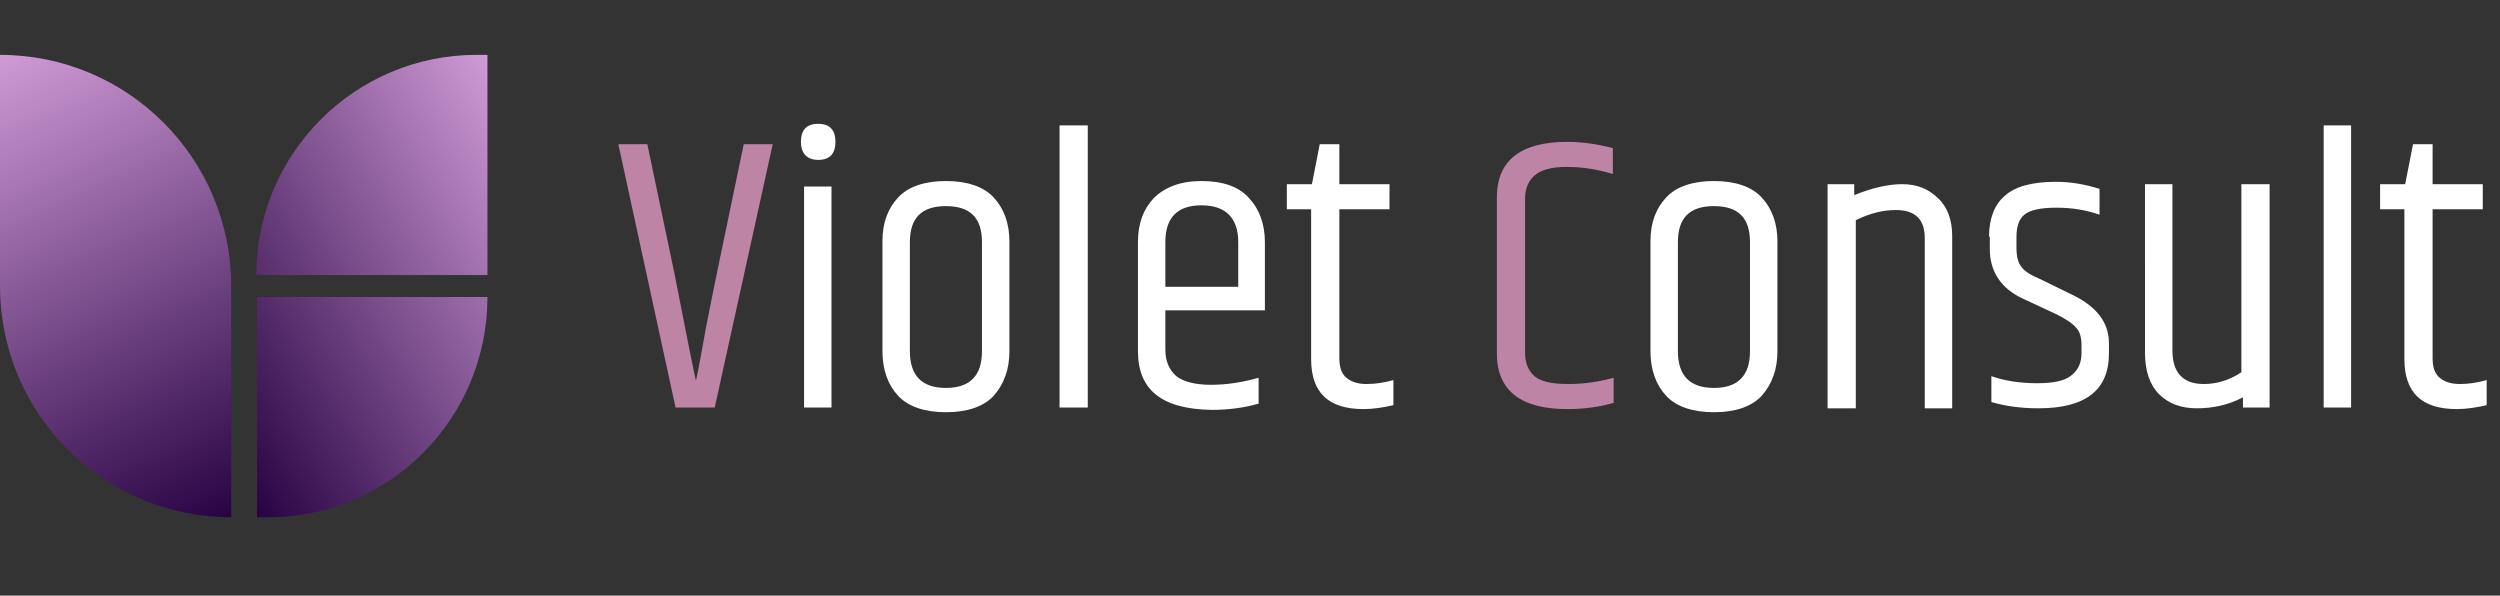
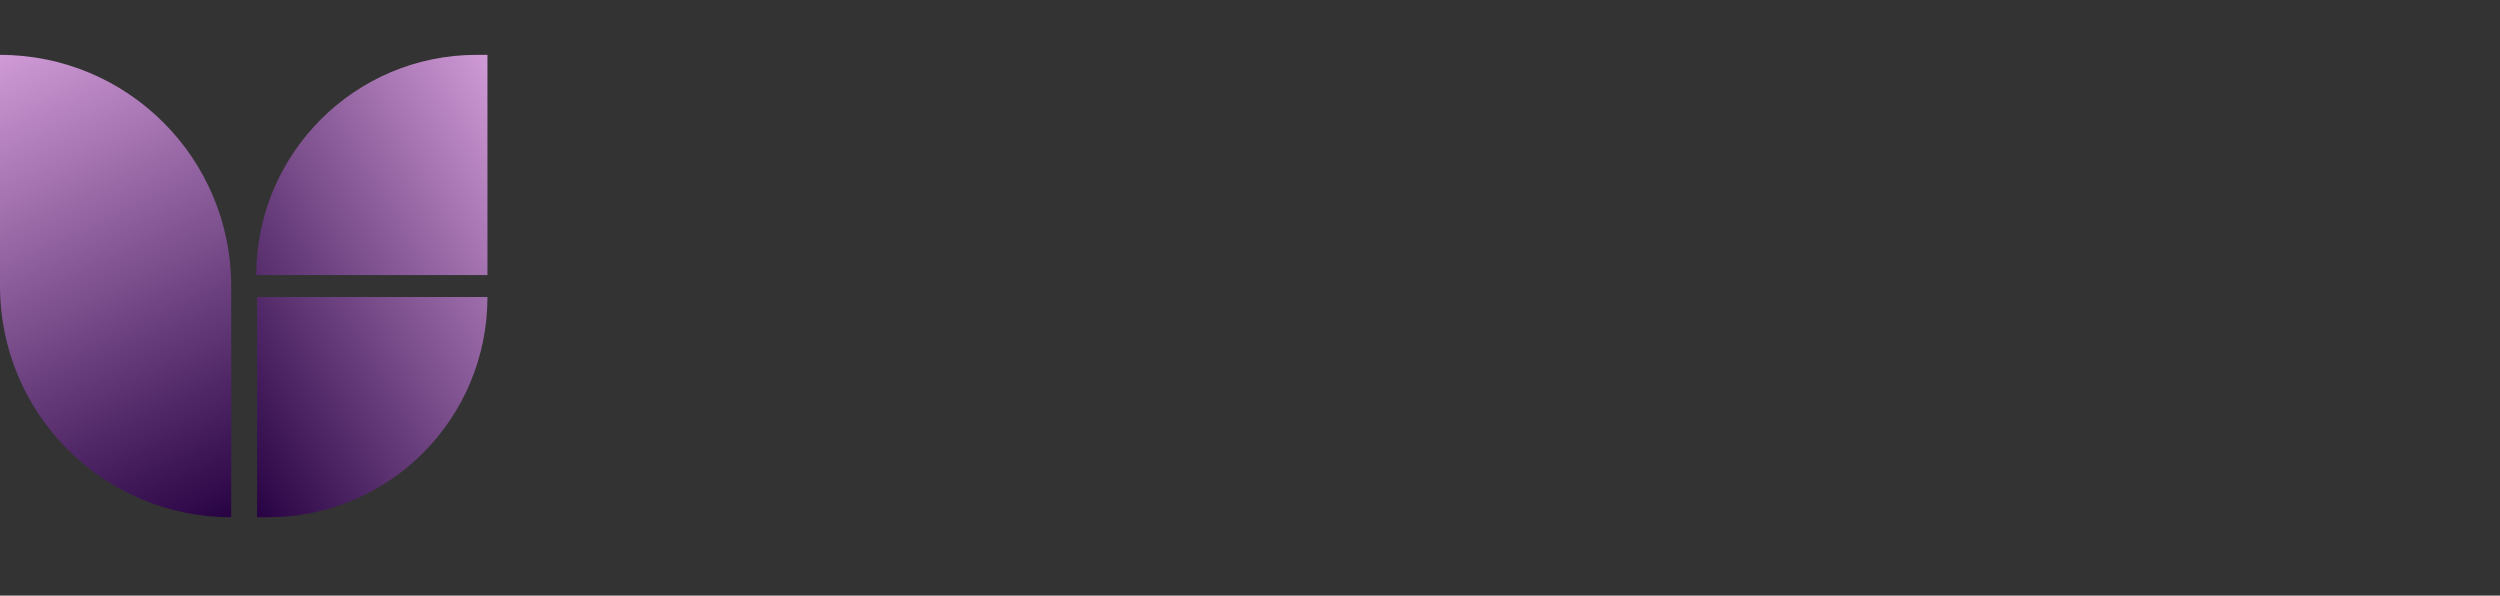
<svg xmlns="http://www.w3.org/2000/svg" version="1.1" id="圖層_1" x="0px" y="0px" viewBox="0 0 319 76" style="enable-background:new 0 0 319 76;" xml:space="preserve">
  <rect x="0" y="0" width="319" height="76" fill="#333333" stroke="none" />
  <style type="text/css">
	.st0{fill:url(#SVGID_1_);}
	.st1{fill:url(#SVGID_2_);}
	.st2{fill:url(#SVGID_3_);}
	.st3{fill:#BD84A5;}
	.st4{fill:#FFFFFF;}
</style>
  <linearGradient id="SVGID_1_" gradientUnits="userSpaceOnUse" x1="0.248" y1="71.005" x2="29.248" y2="12.005" gradientTransform="matrix(1 0 0 -1 0 78)">
    <stop offset="0" style="stop-color:#CF9AD6" />
    <stop offset="1" style="stop-color:#280343" />
  </linearGradient>
  <path class="st0" d="M0,7c16.3,0,29.5,13.2,29.5,29.5V66C13.2,66,0,52.8,0,36.5V7z" />
  <linearGradient id="SVGID_2_" gradientUnits="userSpaceOnUse" x1="67.028" y1="62.515" x2="20.127" y2="34.723" gradientTransform="matrix(1 0 0 -1 0 78)">
    <stop offset="0" style="stop-color:#CF9AD6" />
    <stop offset="1" style="stop-color:#280343" />
  </linearGradient>
  <path class="st1" d="M32.7,35.1C32.7,19.6,45.3,7,60.8,7h1.4v28.1H32.7z" />
  <linearGradient id="SVGID_3_" gradientUnits="userSpaceOnUse" x1="75.541" y1="49.168" x2="27.958" y2="20.316" gradientTransform="matrix(1 0 0 -1 0 78)">
    <stop offset="0" style="stop-color:#CF9AD6" />
    <stop offset="1" style="stop-color:#280343" />
  </linearGradient>
  <path class="st2" d="M32.7,37.9h29.5C62.2,53.4,49.7,66,34.2,66h-1.4V37.9z" />
-   <path class="st3" d="M94.9,18.4h3.7L91.2,52h-5l-7.3-33.6h3.7l3.5,16.7c1.3,6.7,2.2,11.2,2.7,13.5c0.3-1.3,0.7-3.6,1.3-6.9  C90.8,38.1,92.4,30.3,94.9,18.4z M191,25.2c0-4.7,3-7.1,9-7.1c1.9,0,3.9,0.3,5.8,0.8v3.3c-2-0.6-3.9-0.9-5.9-0.9  c-2,0-3.3,0.4-4.1,1.1c-0.8,0.7-1.2,1.7-1.2,3V45c0,1.3,0.4,2.3,1.2,3c0.8,0.7,2.3,1,4.3,1c2.1,0,4-0.3,5.8-0.8v3.2  c-1.7,0.5-3.6,0.8-5.9,0.8c-6,0-9-2.4-9-7.1V25.2z" />
-   <path class="st4" d="M104.4,20.4c-1.4,0-2.2-0.8-2.2-2.3c0-1.5,0.7-2.3,2.2-2.3c1.5,0,2.2,0.8,2.2,2.3  C106.6,19.6,105.9,20.4,104.4,20.4z M102.6,23.8h3.5V52h-3.5V23.8z M125.3,30.9c0-3.1-1.5-4.6-4.6-4.6c-3.1,0-4.6,1.5-4.6,4.6v13.9  c0,3.1,1.5,4.7,4.6,4.7c3.1,0,4.6-1.6,4.6-4.7V30.9z M112.6,30.8c0-2.4,0.7-4.2,2-5.6c1.3-1.4,3.4-2.1,6.1-2.1  c2.7,0,4.8,0.7,6.1,2.1c1.3,1.4,2,3.3,2,5.6v14c0,2.4-0.7,4.2-2,5.7c-1.3,1.4-3.4,2.1-6.1,2.1c-2.7,0-4.8-0.7-6.1-2.1  c-1.3-1.4-2-3.3-2-5.7V30.8z M135.2,16h3.6v36h-3.6V16z M145.2,44.8V30.9c0-2.4,0.7-4.2,2-5.6c1.4-1.4,3.4-2.2,6.1-2.2  c2.7,0,4.8,0.7,6.1,2.2c1.3,1.4,2,3.3,2,5.6v8.7h-12.7v5c0,1.5,0.5,2.6,1.4,3.4c0.9,0.7,2.4,1.1,4.4,1.1c2,0,4-0.3,6.1-0.9v3.3  c-1.7,0.5-3.7,0.8-6,0.8C148.3,52.2,145.2,49.8,145.2,44.8z M148.7,36.6h9.3v-5.7c0-3.1-1.6-4.7-4.7-4.7c-3.1,0-4.6,1.6-4.6,4.7  V36.6z M170.9,18.4v5.1h6.4v3.2h-6.4v19c0,1.2,0.3,2,0.9,2.5c0.6,0.5,1.4,0.8,2.6,0.8c1.2,0,2.3-0.2,3.4-0.5v3.2  c-1.3,0.3-2.6,0.5-3.8,0.5c-4.5,0-6.7-2.1-6.7-6.4V26.7h-3.1v-3.2h3.2l1-5.1H170.9z M223.3,30.9c0-3.1-1.5-4.6-4.6-4.6  s-4.6,1.5-4.6,4.6v13.9c0,3.1,1.5,4.7,4.6,4.7s4.6-1.6,4.6-4.7V30.9z M210.6,30.8c0-2.4,0.7-4.2,2-5.6c1.3-1.4,3.4-2.1,6.1-2.1  s4.8,0.7,6.1,2.1c1.3,1.4,2,3.3,2,5.6v14c0,2.4-0.7,4.2-2,5.7c-1.3,1.4-3.4,2.1-6.1,2.1s-4.8-0.7-6.1-2.1c-1.3-1.4-2-3.3-2-5.7V30.8  z M236.6,24.9c2.2-0.9,4.3-1.4,6.1-1.4c1.9,0,3.4,0.6,4.6,1.8c1.2,1.1,1.8,2.8,1.8,4.8v22h-3.5V30.4c0-2.4-1.2-3.6-3.7-3.6  c-1.6,0-3.3,0.4-5.1,1.3v24h-3.6V23.5h3.4V24.9z M253.8,30.2c0-2.3,0.7-4.1,2-5.2c1.3-1.2,3.5-1.8,6.5-1.8c1.9,0,3.7,0.3,5.6,0.9  v3.3c-1.7-0.6-3.5-0.9-5.5-0.9s-3.4,0.3-4.1,0.9c-0.7,0.6-1,1.5-1,2.9v1.3c0,1.1,0.2,1.9,0.6,2.4c0.4,0.6,1.2,1.1,2.4,1.6l4.3,2.1  c3,1.5,4.5,3.5,4.5,6.1v1.3c0,4.7-3,7-9,7c-2.3,0-4.3-0.3-6-0.8v-3.3c1.7,0.6,3.7,0.9,5.8,0.9c2.1,0,3.6-0.3,4.4-1  c0.9-0.7,1.3-1.6,1.3-2.9v-1c0-0.9-0.2-1.7-0.7-2.2c-0.4-0.5-1.3-1.1-2.5-1.7l-4.3-2c-2.8-1.3-4.2-3.5-4.2-6.3V30.2z M281.2,49  c1.7,0,3.3-0.5,4.8-1.5V23.5h3.6V52h-3.4v-1.3c-1.9,1-3.9,1.4-5.9,1.4c-2,0-3.6-0.6-4.8-1.8c-1.2-1.2-1.8-3-1.8-5.3V23.5h3.5v21.2  C277.2,47.5,278.5,49,281.2,49z M296.5,16h3.5v36h-3.5V16z M310.4,18.4v5.1h6.4v3.2h-6.4v19c0,1.2,0.3,2,0.9,2.5  c0.6,0.5,1.4,0.8,2.6,0.8c1.2,0,2.3-0.2,3.4-0.5v3.2c-1.3,0.3-2.6,0.5-3.8,0.5c-4.5,0-6.7-2.1-6.7-6.4V26.7h-3.1v-3.2h3.2l1-5.1  H310.4z" />
</svg>